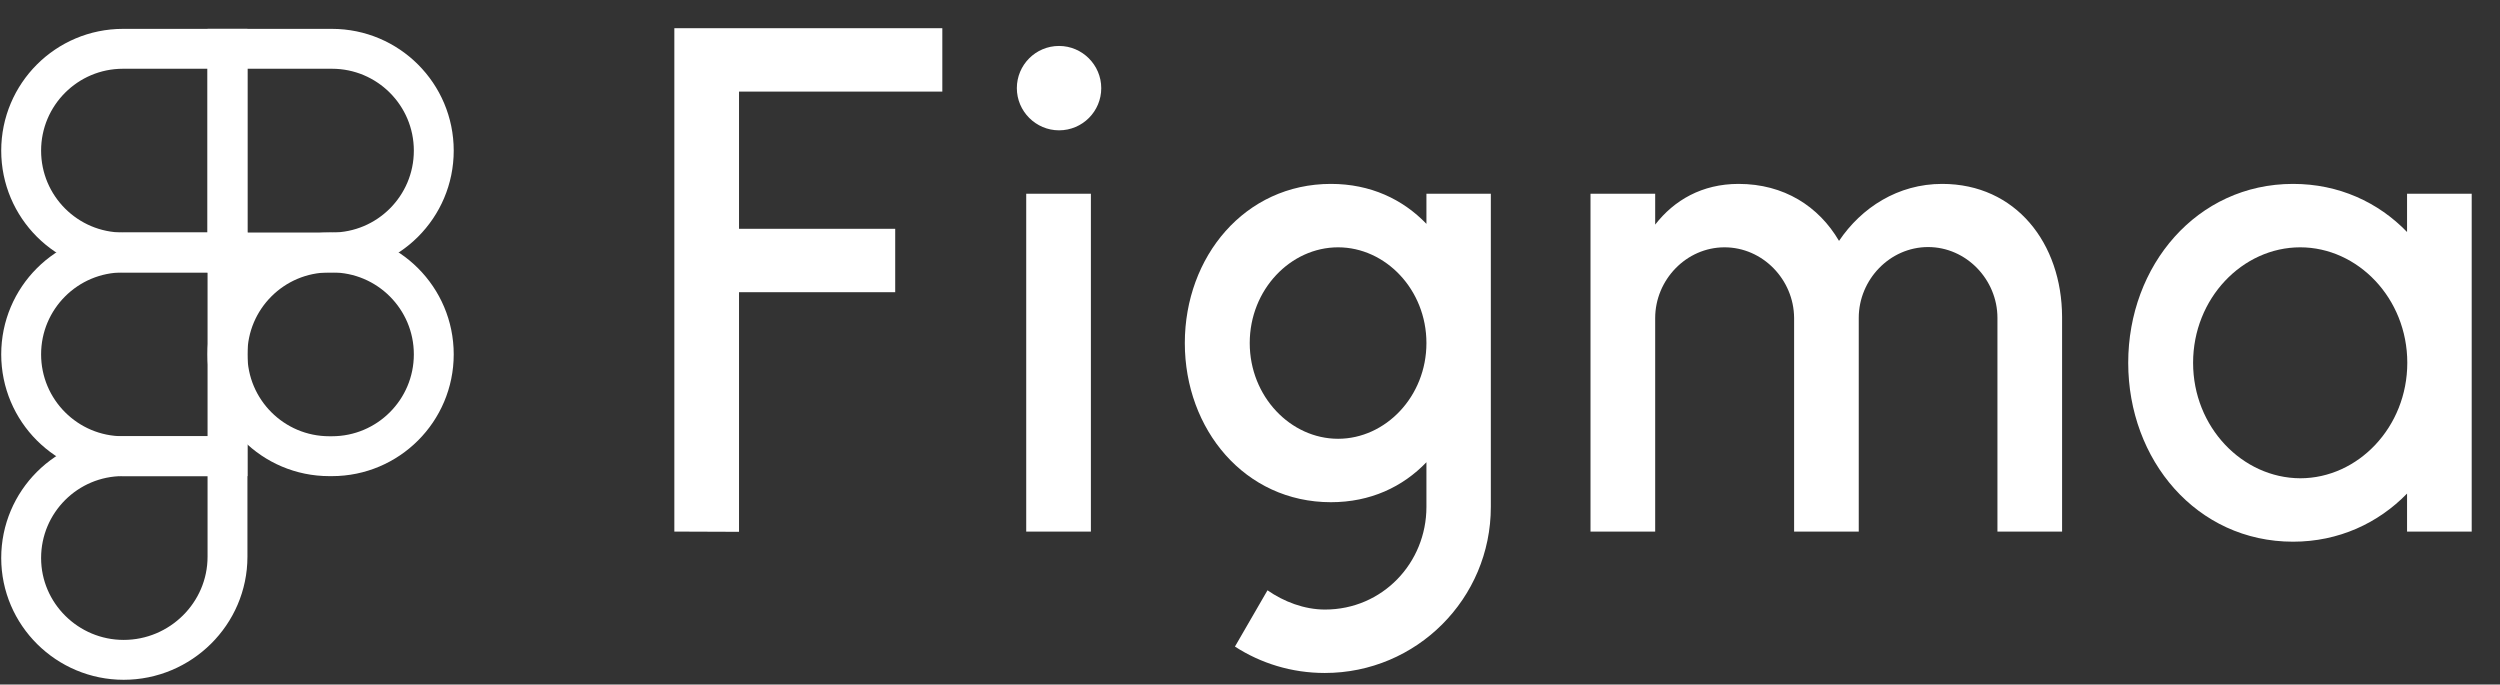
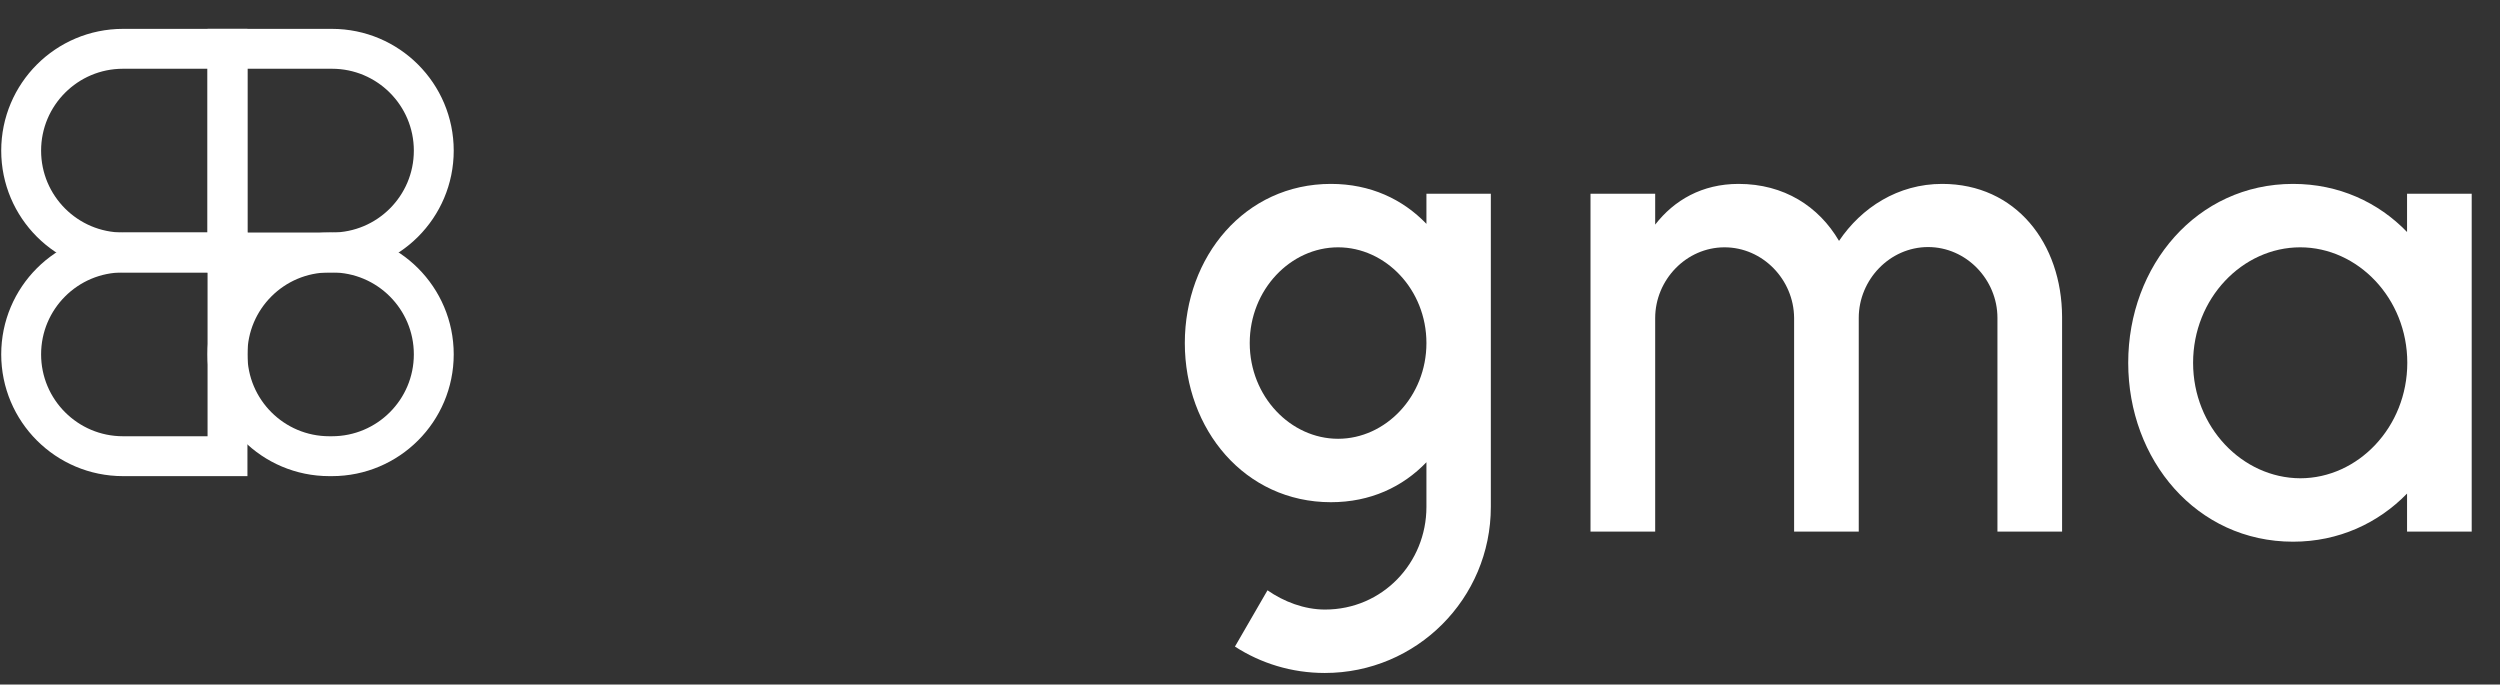
<svg xmlns="http://www.w3.org/2000/svg" width="84" height="23" viewBox="0 0 84 23" fill="none">
  <rect x="0" y="0" width="84" height="23" fill="#333333" stroke="none" />
-   <path d="M22.658 0.947V17.861L24.831 17.869V9.818H30.079V7.688H24.831V3.078H31.662V0.947H22.658ZM35.584 4.379C36.372 4.379 37.002 3.741 37.002 2.962C37.002 2.182 36.364 1.544 35.584 1.544C34.797 1.544 34.166 2.182 34.166 2.962C34.166 3.741 34.805 4.379 35.584 4.379ZM34.481 6.51V17.861H36.654V6.51H34.481Z" fill="white" />
  <path fill-rule="evenodd" clip-rule="evenodd" d="M44.719 6.179C41.825 6.179 39.81 8.625 39.81 11.527C39.81 14.428 41.825 16.874 44.719 16.874C46.045 16.874 47.132 16.36 47.928 15.531V17.032C47.928 18.914 46.452 20.481 44.52 20.481C43.824 20.481 43.135 20.216 42.588 19.834L41.494 21.725C42.364 22.288 43.401 22.612 44.512 22.612C47.596 22.612 50.092 20.116 50.092 17.032V6.51H47.928V7.522C47.132 6.693 46.045 6.179 44.719 6.179ZM41.991 11.527C41.991 9.727 43.367 8.31 44.959 8.31C46.551 8.31 47.928 9.727 47.928 11.527C47.928 13.326 46.551 14.743 44.959 14.743C43.367 14.743 41.991 13.326 41.991 11.527Z" fill="white" />
  <path d="M57.944 8.31C56.658 8.31 55.614 9.404 55.614 10.689V17.861H53.441V6.51H55.614V7.547C56.252 6.726 57.189 6.179 58.416 6.179C59.942 6.179 61.111 6.933 61.791 8.094C62.545 6.975 63.772 6.179 65.256 6.179C67.735 6.179 69.278 8.177 69.286 10.648V17.861H67.114V10.681C67.114 9.396 66.069 8.301 64.784 8.301C63.499 8.301 62.454 9.396 62.454 10.681V17.861H60.282V10.681C60.273 9.396 59.229 8.31 57.944 8.31Z" fill="white" />
  <path fill-rule="evenodd" clip-rule="evenodd" d="M80.877 7.795C79.907 6.792 78.58 6.179 77.046 6.179C73.813 6.179 71.508 8.923 71.508 12.19C71.508 15.457 73.805 18.201 77.046 18.201C78.58 18.201 79.907 17.579 80.877 16.584V17.861H83.049V6.51H80.877V7.795ZM73.688 12.19C73.688 10.026 75.347 8.31 77.287 8.31C79.219 8.31 80.885 10.018 80.885 12.19C80.885 14.354 79.227 16.07 77.287 16.07C75.347 16.062 73.688 14.354 73.688 12.19Z" fill="white" />
  <g clip-path="url(#clip0_8026_10786)">
    <path d="M14.575 5.062C14.575 6.951 13.043 8.483 11.153 8.483H7.643V1.64H11.153C13.043 1.64 14.575 3.172 14.575 5.062Z" stroke="white" stroke-width="1.34" />
    <path d="M0.711 5.062C0.711 6.951 2.243 8.483 4.133 8.483H7.644V1.64H4.133C2.243 1.64 0.711 3.172 0.711 5.062Z" stroke="white" stroke-width="1.34" />
    <path d="M0.711 11.906C0.711 13.796 2.243 15.328 4.133 15.328H7.644V8.484H4.133C2.243 8.484 0.711 10.016 0.711 11.906Z" stroke="white" stroke-width="1.34" />
-     <path d="M0.711 18.749C0.711 20.639 2.265 22.171 4.155 22.171C6.069 22.171 7.644 20.619 7.644 18.705V15.327H4.133C2.243 15.327 0.711 16.859 0.711 18.749Z" stroke="white" stroke-width="1.34" />
    <path d="M7.643 11.906C7.643 13.796 9.175 15.328 11.065 15.328H11.153C13.043 15.328 14.575 13.796 14.575 11.906C14.575 10.016 13.043 8.484 11.153 8.484H11.065C9.175 8.484 7.643 10.016 7.643 11.906Z" stroke="white" stroke-width="1.34" />
  </g>
  <defs>
    <clipPath id="clip0_8026_10786">
      <rect width="15.287" height="21.953" fill="white" transform="translate(0 0.929)" />
    </clipPath>
  </defs>
</svg>